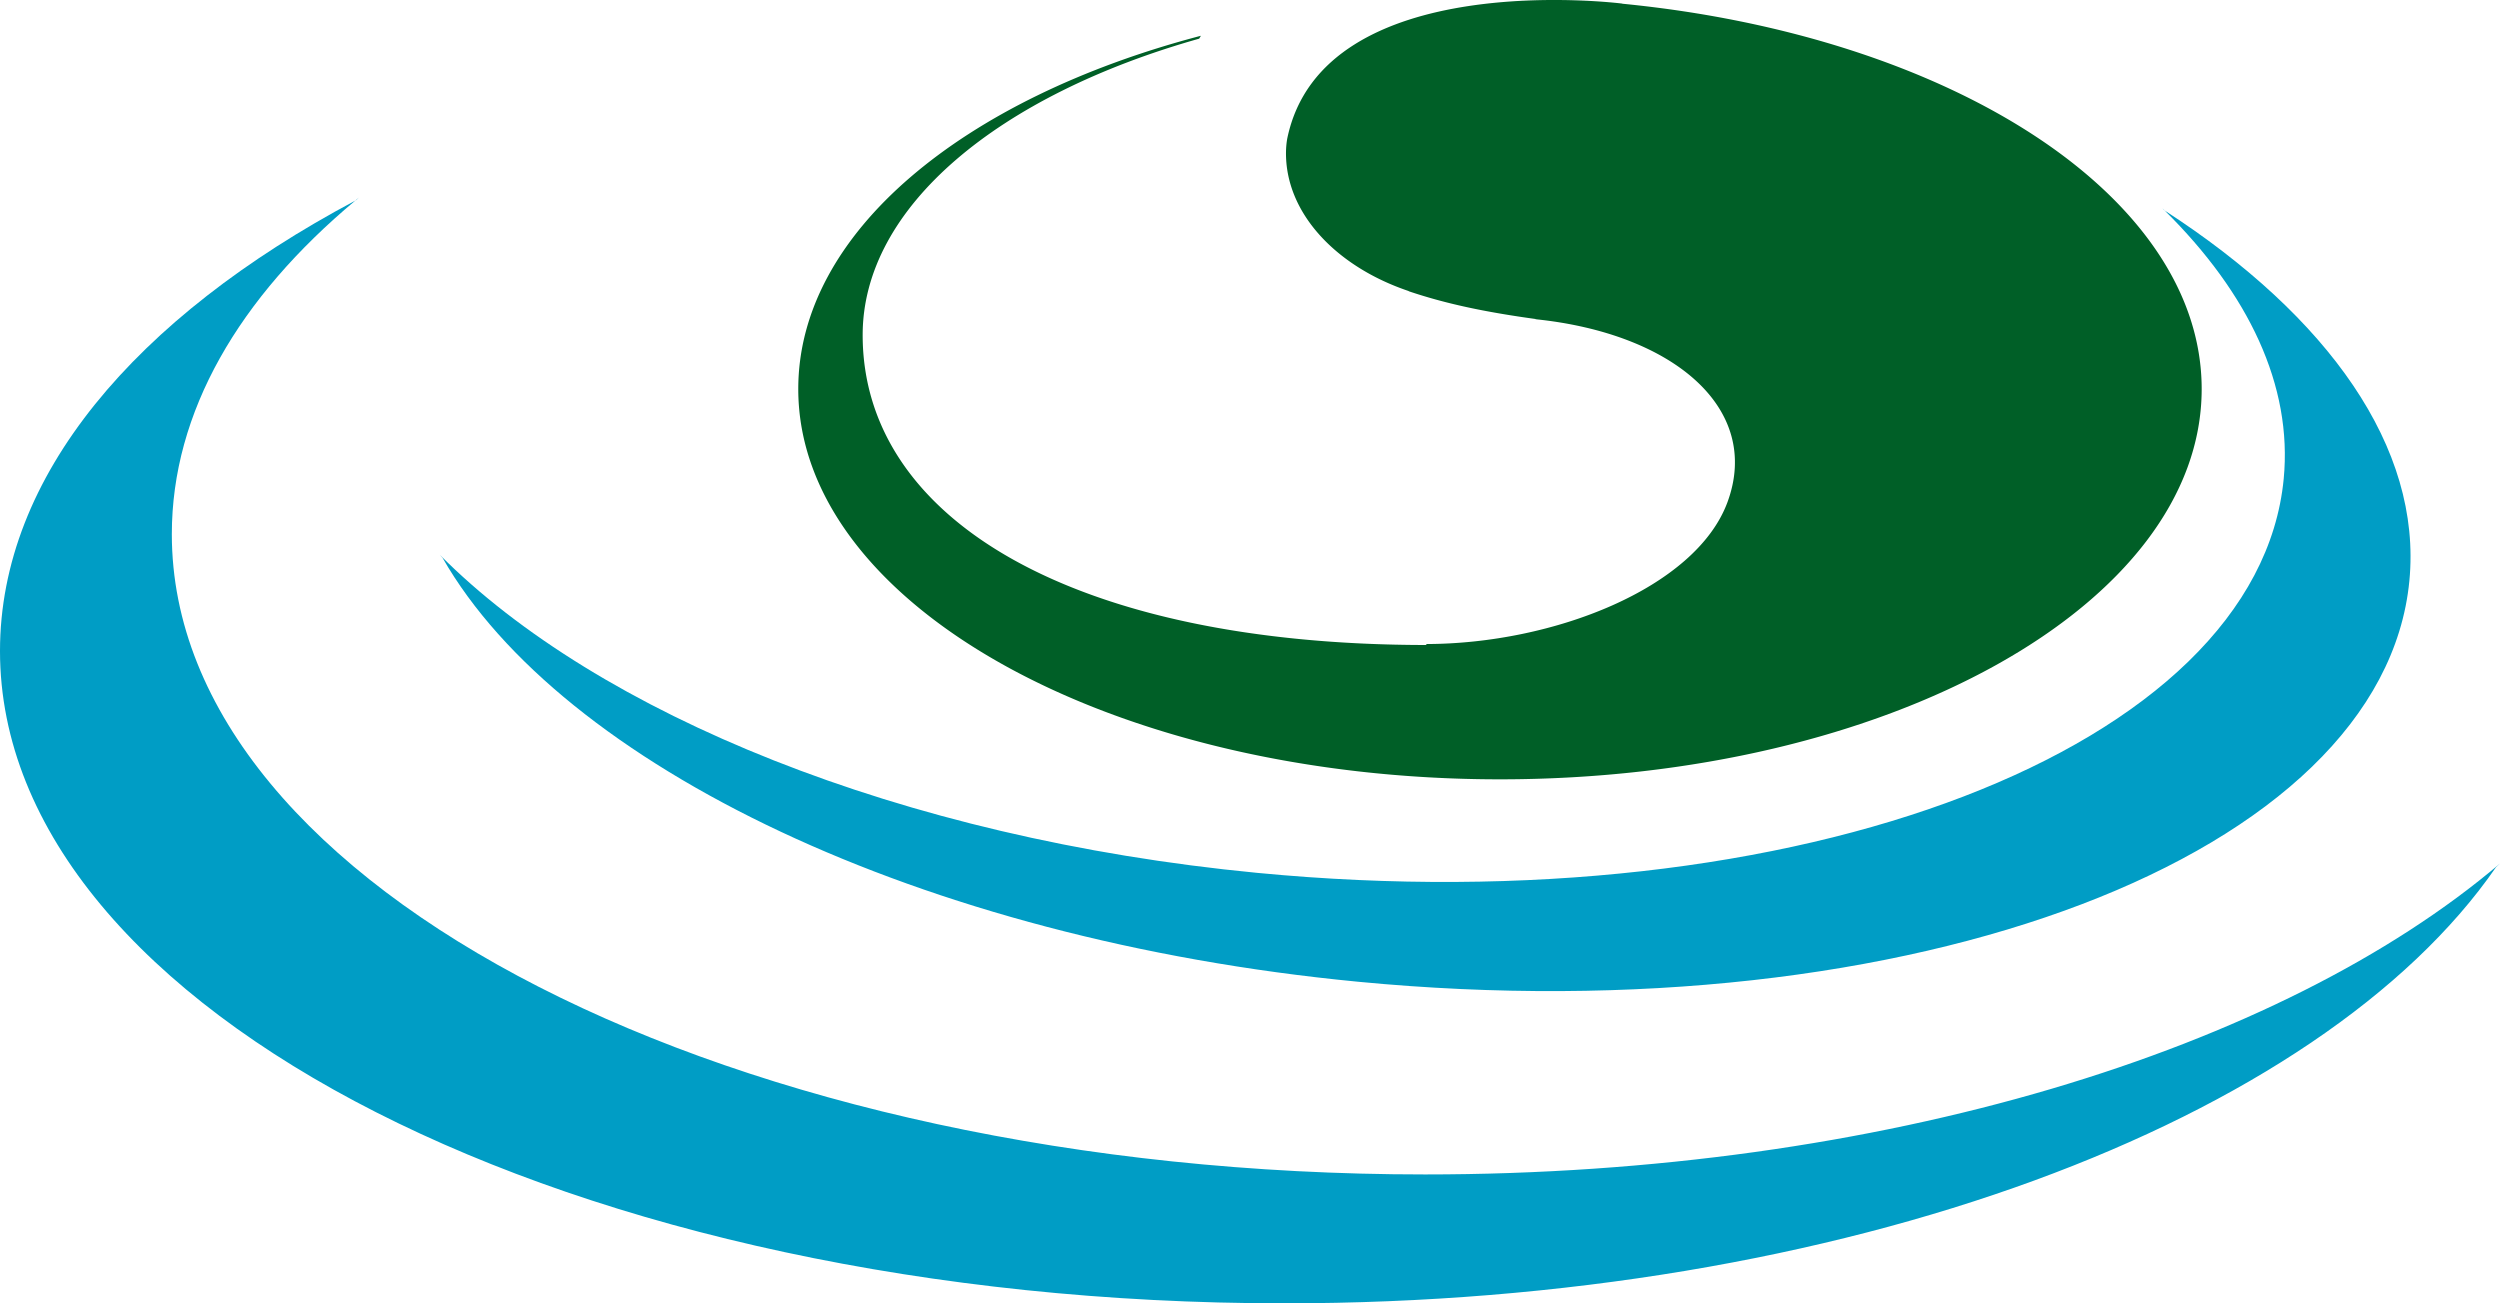
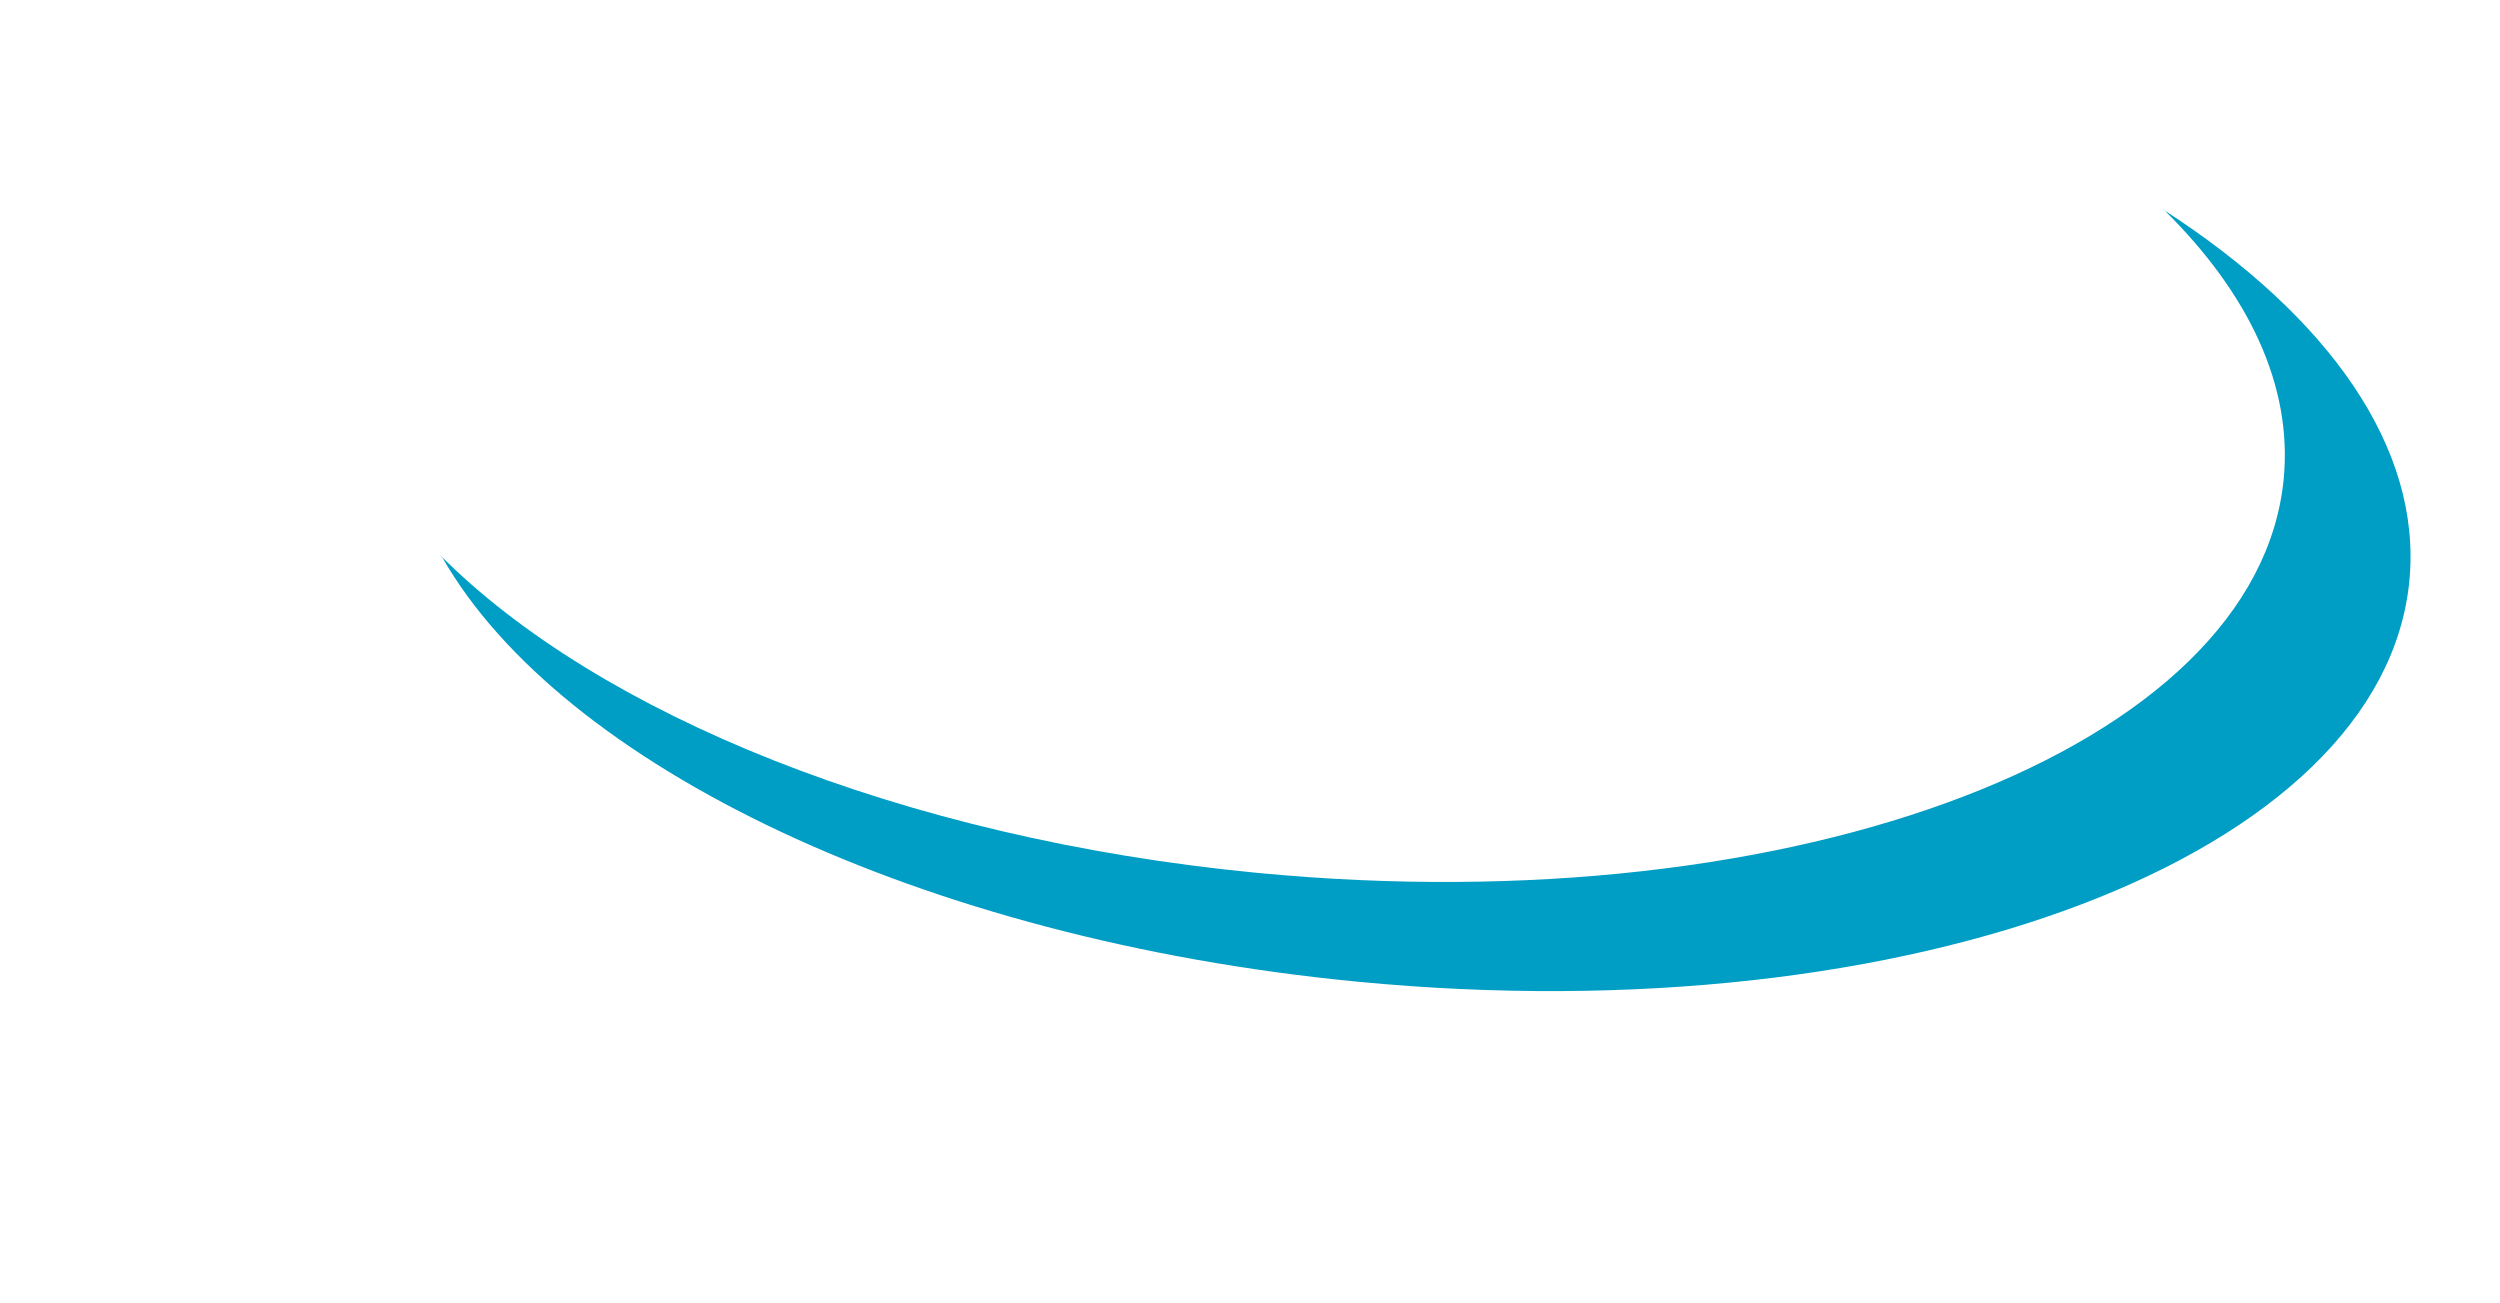
<svg xmlns="http://www.w3.org/2000/svg" viewBox="0 0 2133.24 1112.13">
  <path d="M1846.58,179.29l.54.36c-.74-.74-1.43-1.48-2.17-2.21Zm.54.36c71.54,70.71,109.21,149.36,101.56,228.94-22.16,230.09-414.33,380.66-875.94,336.22-304.4-29.31-563-136.1-697.47-271.4l2.46,2.79C479,652.72,785.19,801.74,1158.62,837.7c473,45.53,874.74-107.64,897.29-342.1C2066.86,381.93,1986.63,270,1847.12,179.65Z" style="fill:#009dc5" />
-   <path d="M1216,1002.15c-590.61,0-1069.38-244.61-1069.38-546.33,0-104.32,57.32-201.71,156.56-284.65C115.35,271.09,0,406.43,0,555.49c0,307.44,490.6,556.64,1095.76,556.64,477.81,0,884.17-155.39,1034-372.05l3.47-3.27C1946.2,895.76,1605.41,1002.15,1216,1002.15ZM306.27,168.49c-1.07.89-2.06,1.8-3.13,2.68l.88-.48Z" style="fill:#009dc5" />
-   <path d="M1097.34,129.37c-.84,52.39,42.91,98.21,104.73,119v.15c30.86,10.41,63.94,17.62,109.24,23.82h-1.57c118.27,12,193.79,76.3,164.27,156.26-27.11,73.25-148.86,120.94-257.36,120.94l.87.83c-299.52,0-481.41-106.22-481.41-264.5,0-109.47,116.24-204.66,287.13-252.87l1.5-2.49C821.67,83.81,681.16,198.73,681.16,331.93c0,184,268.08,333.07,598.74,333.07s598.78-149.09,598.78-333.07c0-164.22-213.44-301.23-494.5-328.77l.28-.08S1128.57-29.69,1098.35,118.5A73.19,73.19,0,0,0,1097.34,129.37Z" style="fill:#005f27" />
</svg>